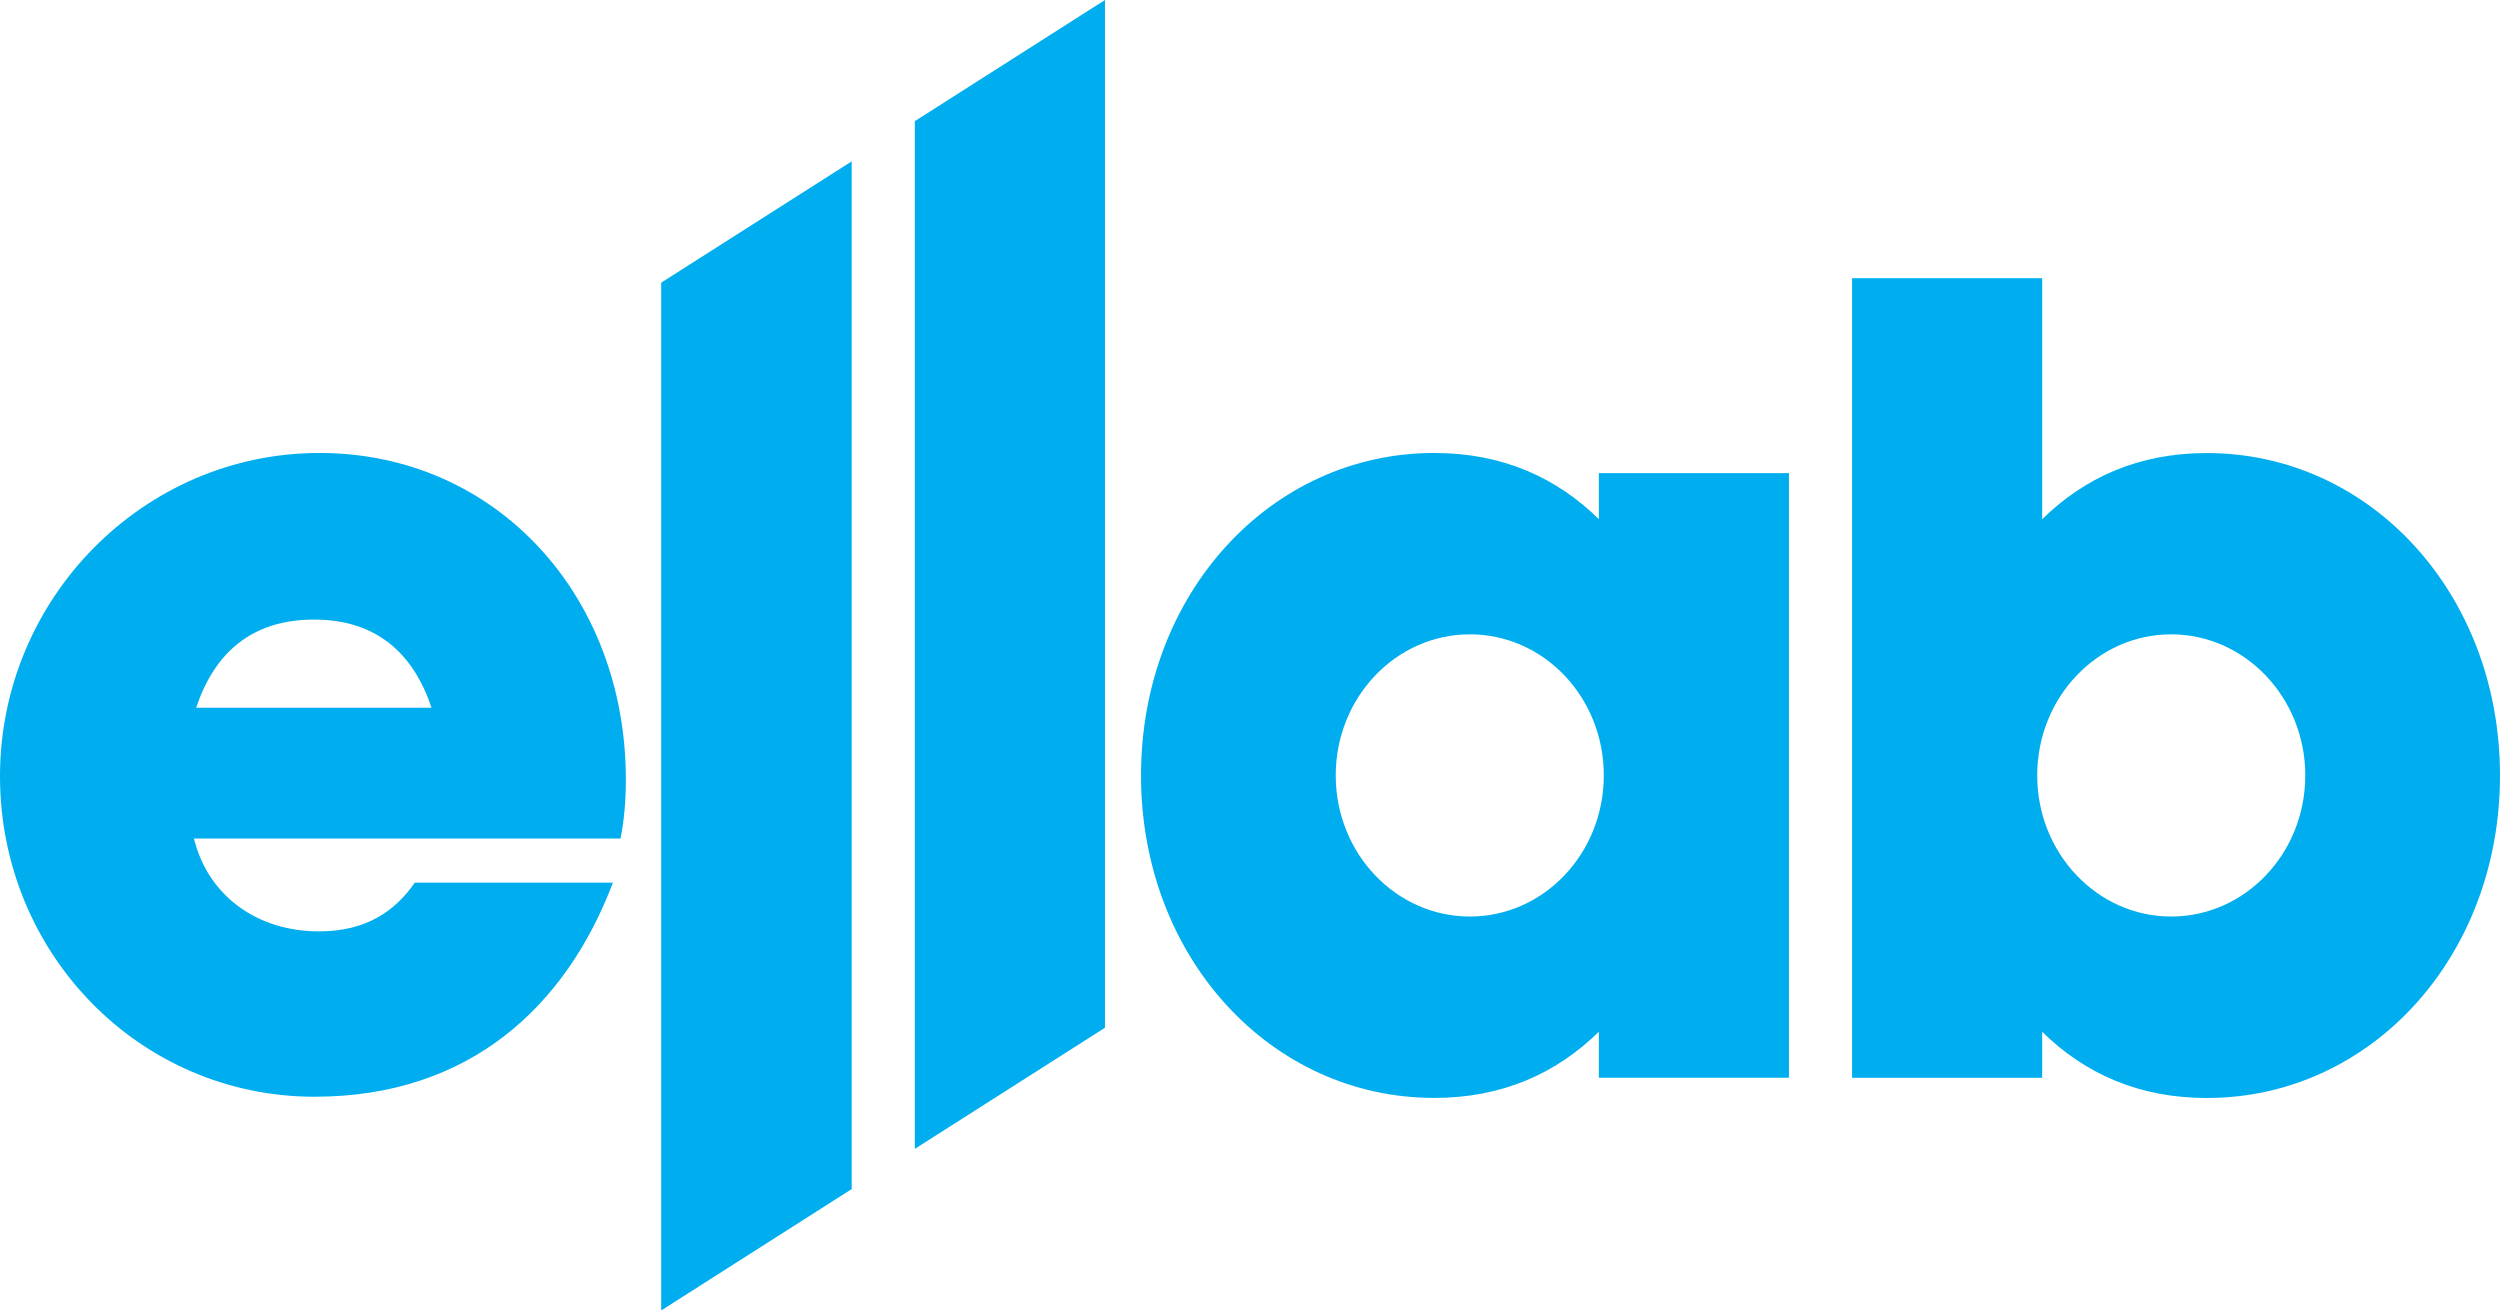
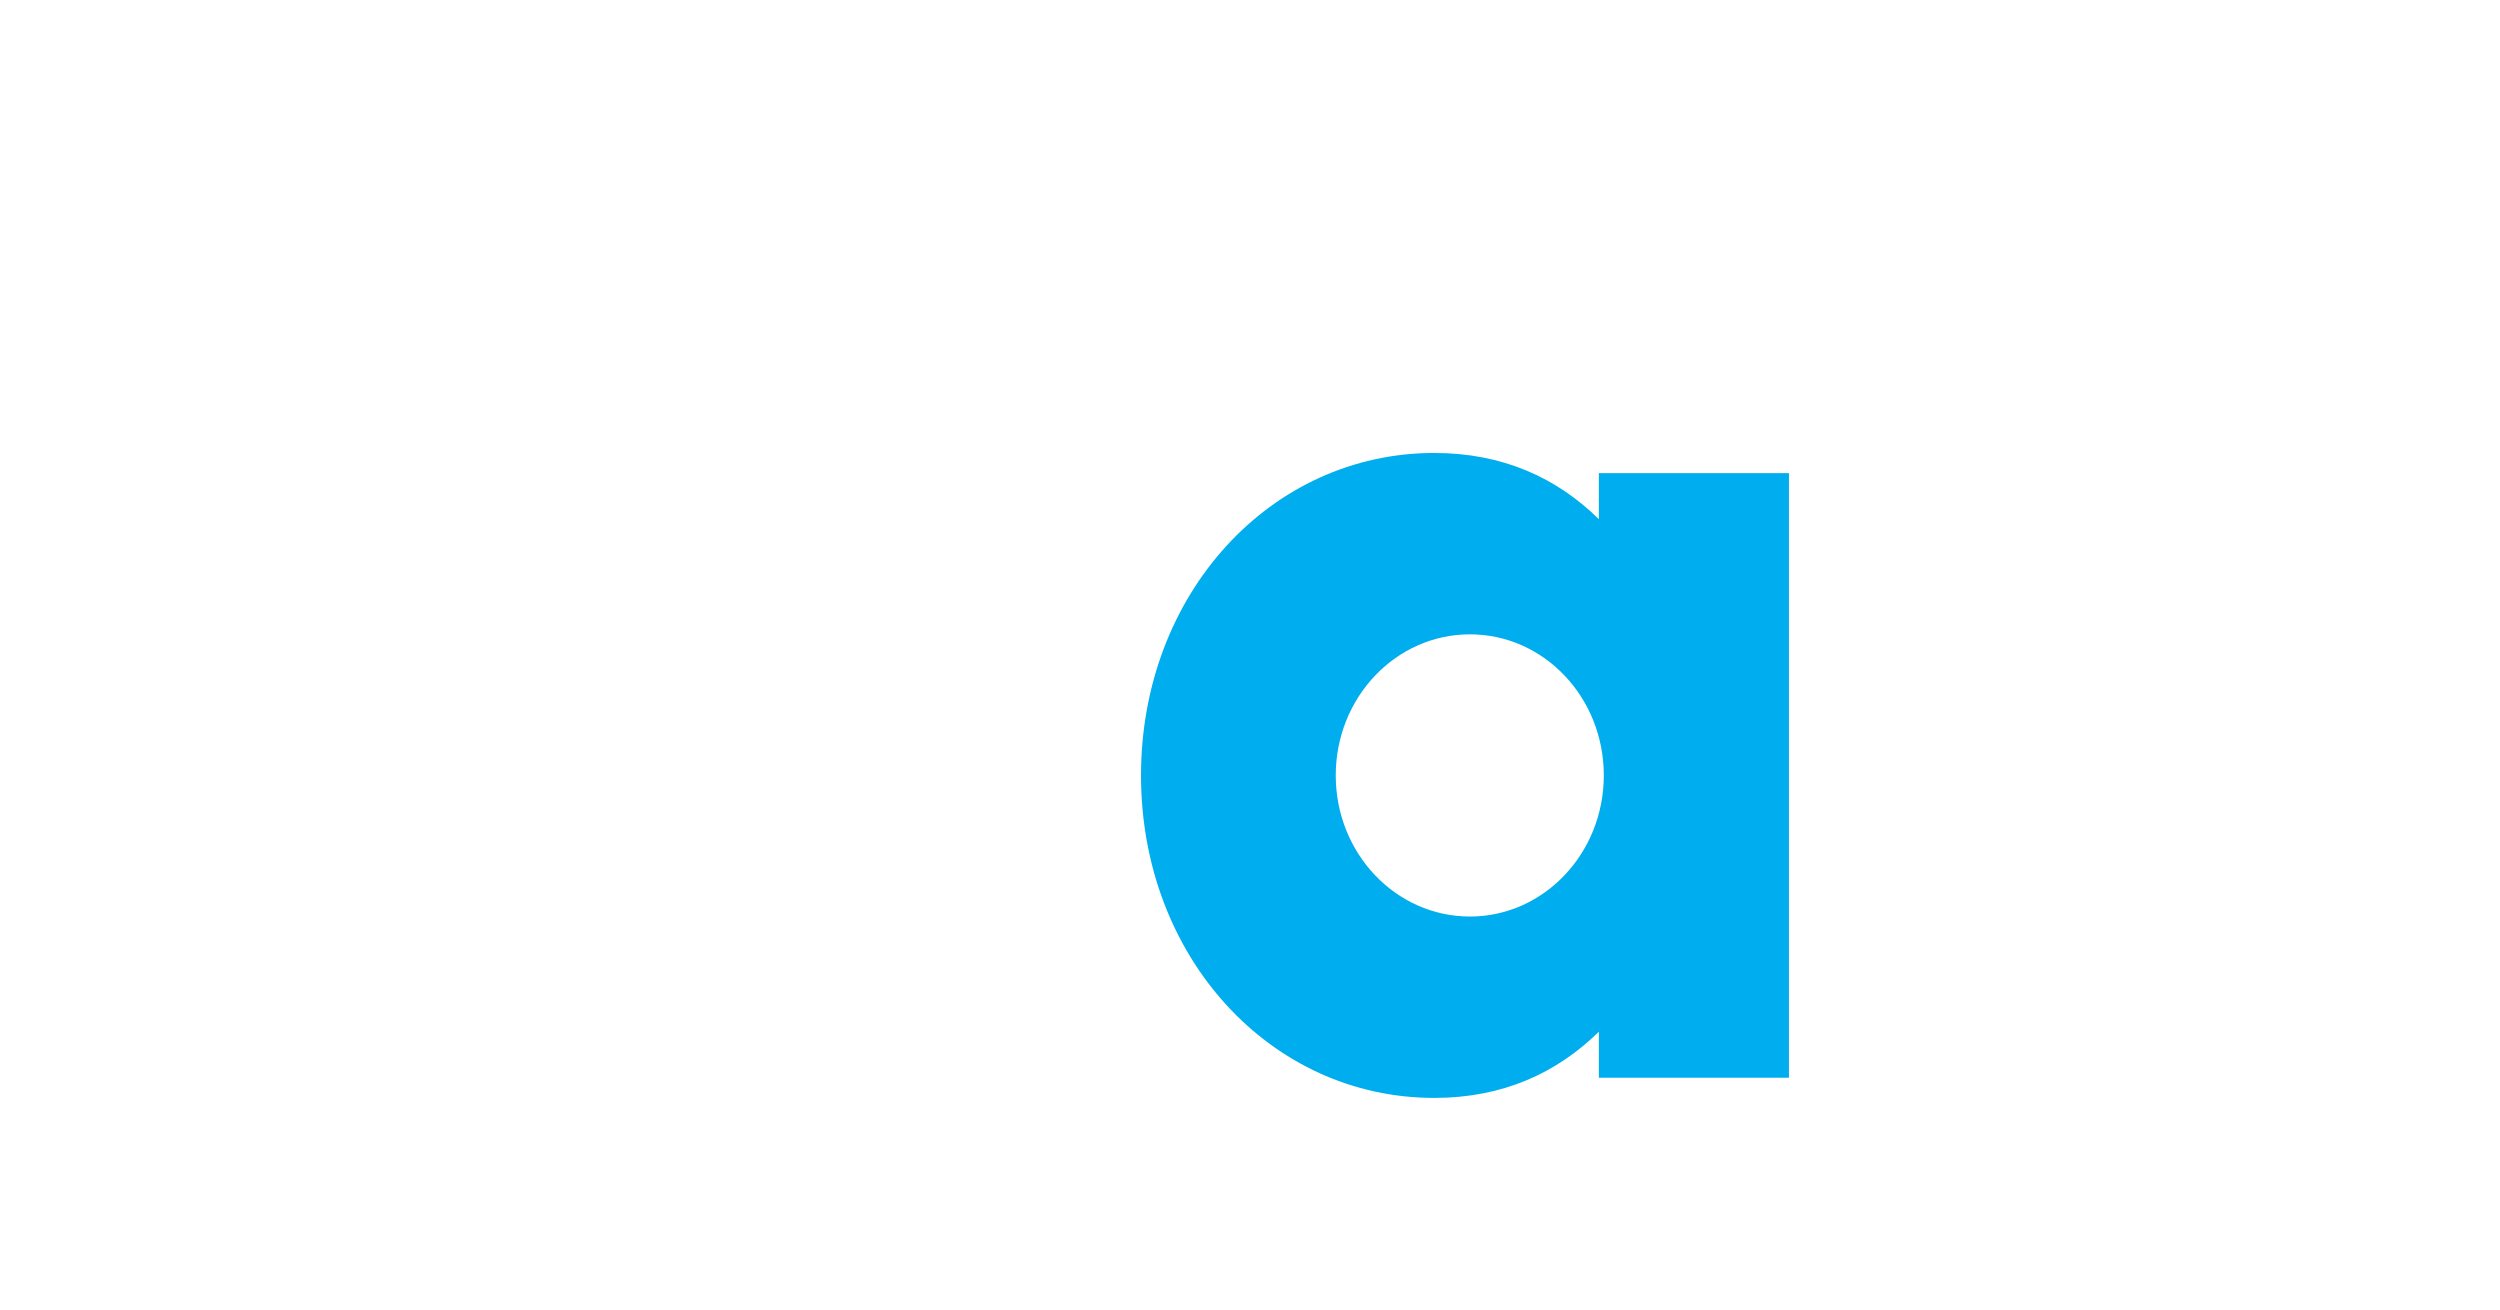
<svg xmlns="http://www.w3.org/2000/svg" id="Layer_2" viewBox="0 0 318.4 166.9">
  <defs>
    <style>.cls-1{fill:#00aeef;}</style>
  </defs>
  <g id="Layer_1-2">
-     <path class="cls-1" d="M281.06,57.7c-8.72,0-15.59,3.15-20.97,8.43v-30.7h-24.21v101.84h24.21v-5.86c5.38,5.28,12.25,8.43,20.97,8.43,20.82,0,37.34-17.92,37.34-41.07s-16.51-41.07-37.34-41.07ZM276.51,116.73c-9.39,0-17.05-8.04-17.05-17.97s7.65-17.97,17.05-17.97,17.09,8.04,17.09,17.97-7.65,17.97-17.09,17.97Z" />
    <path class="cls-1" d="M203.63,66.12c-5.38-5.28-12.25-8.43-20.97-8.43-20.82,0-37.34,17.92-37.34,41.07s16.51,41.07,37.34,41.07c8.72,0,15.59-3.15,20.97-8.43v5.86h24.21V60.26h-24.21v5.86ZM187.21,116.73c-9.44,0-17.09-8.04-17.09-17.97s7.65-17.97,17.09-17.97,17.05,8.04,17.05,17.97-7.65,17.97-17.05,17.97Z" />
-     <path class="cls-1" d="M40.05,139.68c19.81,0,32.06-11.57,38.01-27.26h-25.23c-2.47,3.54-6.1,6.2-12.2,6.2-7.8,0-13.8-4.41-15.74-11.14l-.19-.68h54.33c.44-2.18.68-4.7.68-7.51,0-23.53-16.61-41.6-39.03-41.6S0,76.24,0,98.86s17.82,40.82,40.05,40.82ZM40,78.91c7.89,0,12.64,4.26,14.96,11.23h-29.98c2.32-6.97,7.07-11.23,15.01-11.23Z" />
-     <polygon class="cls-1" points="140.73 130.89 140.73 0 116.51 15.43 116.51 146.32 140.73 130.89" />
-     <polygon class="cls-1" points="108.47 151.44 108.47 20.55 84.21 36 84.21 166.9 108.47 151.44" />
  </g>
</svg>